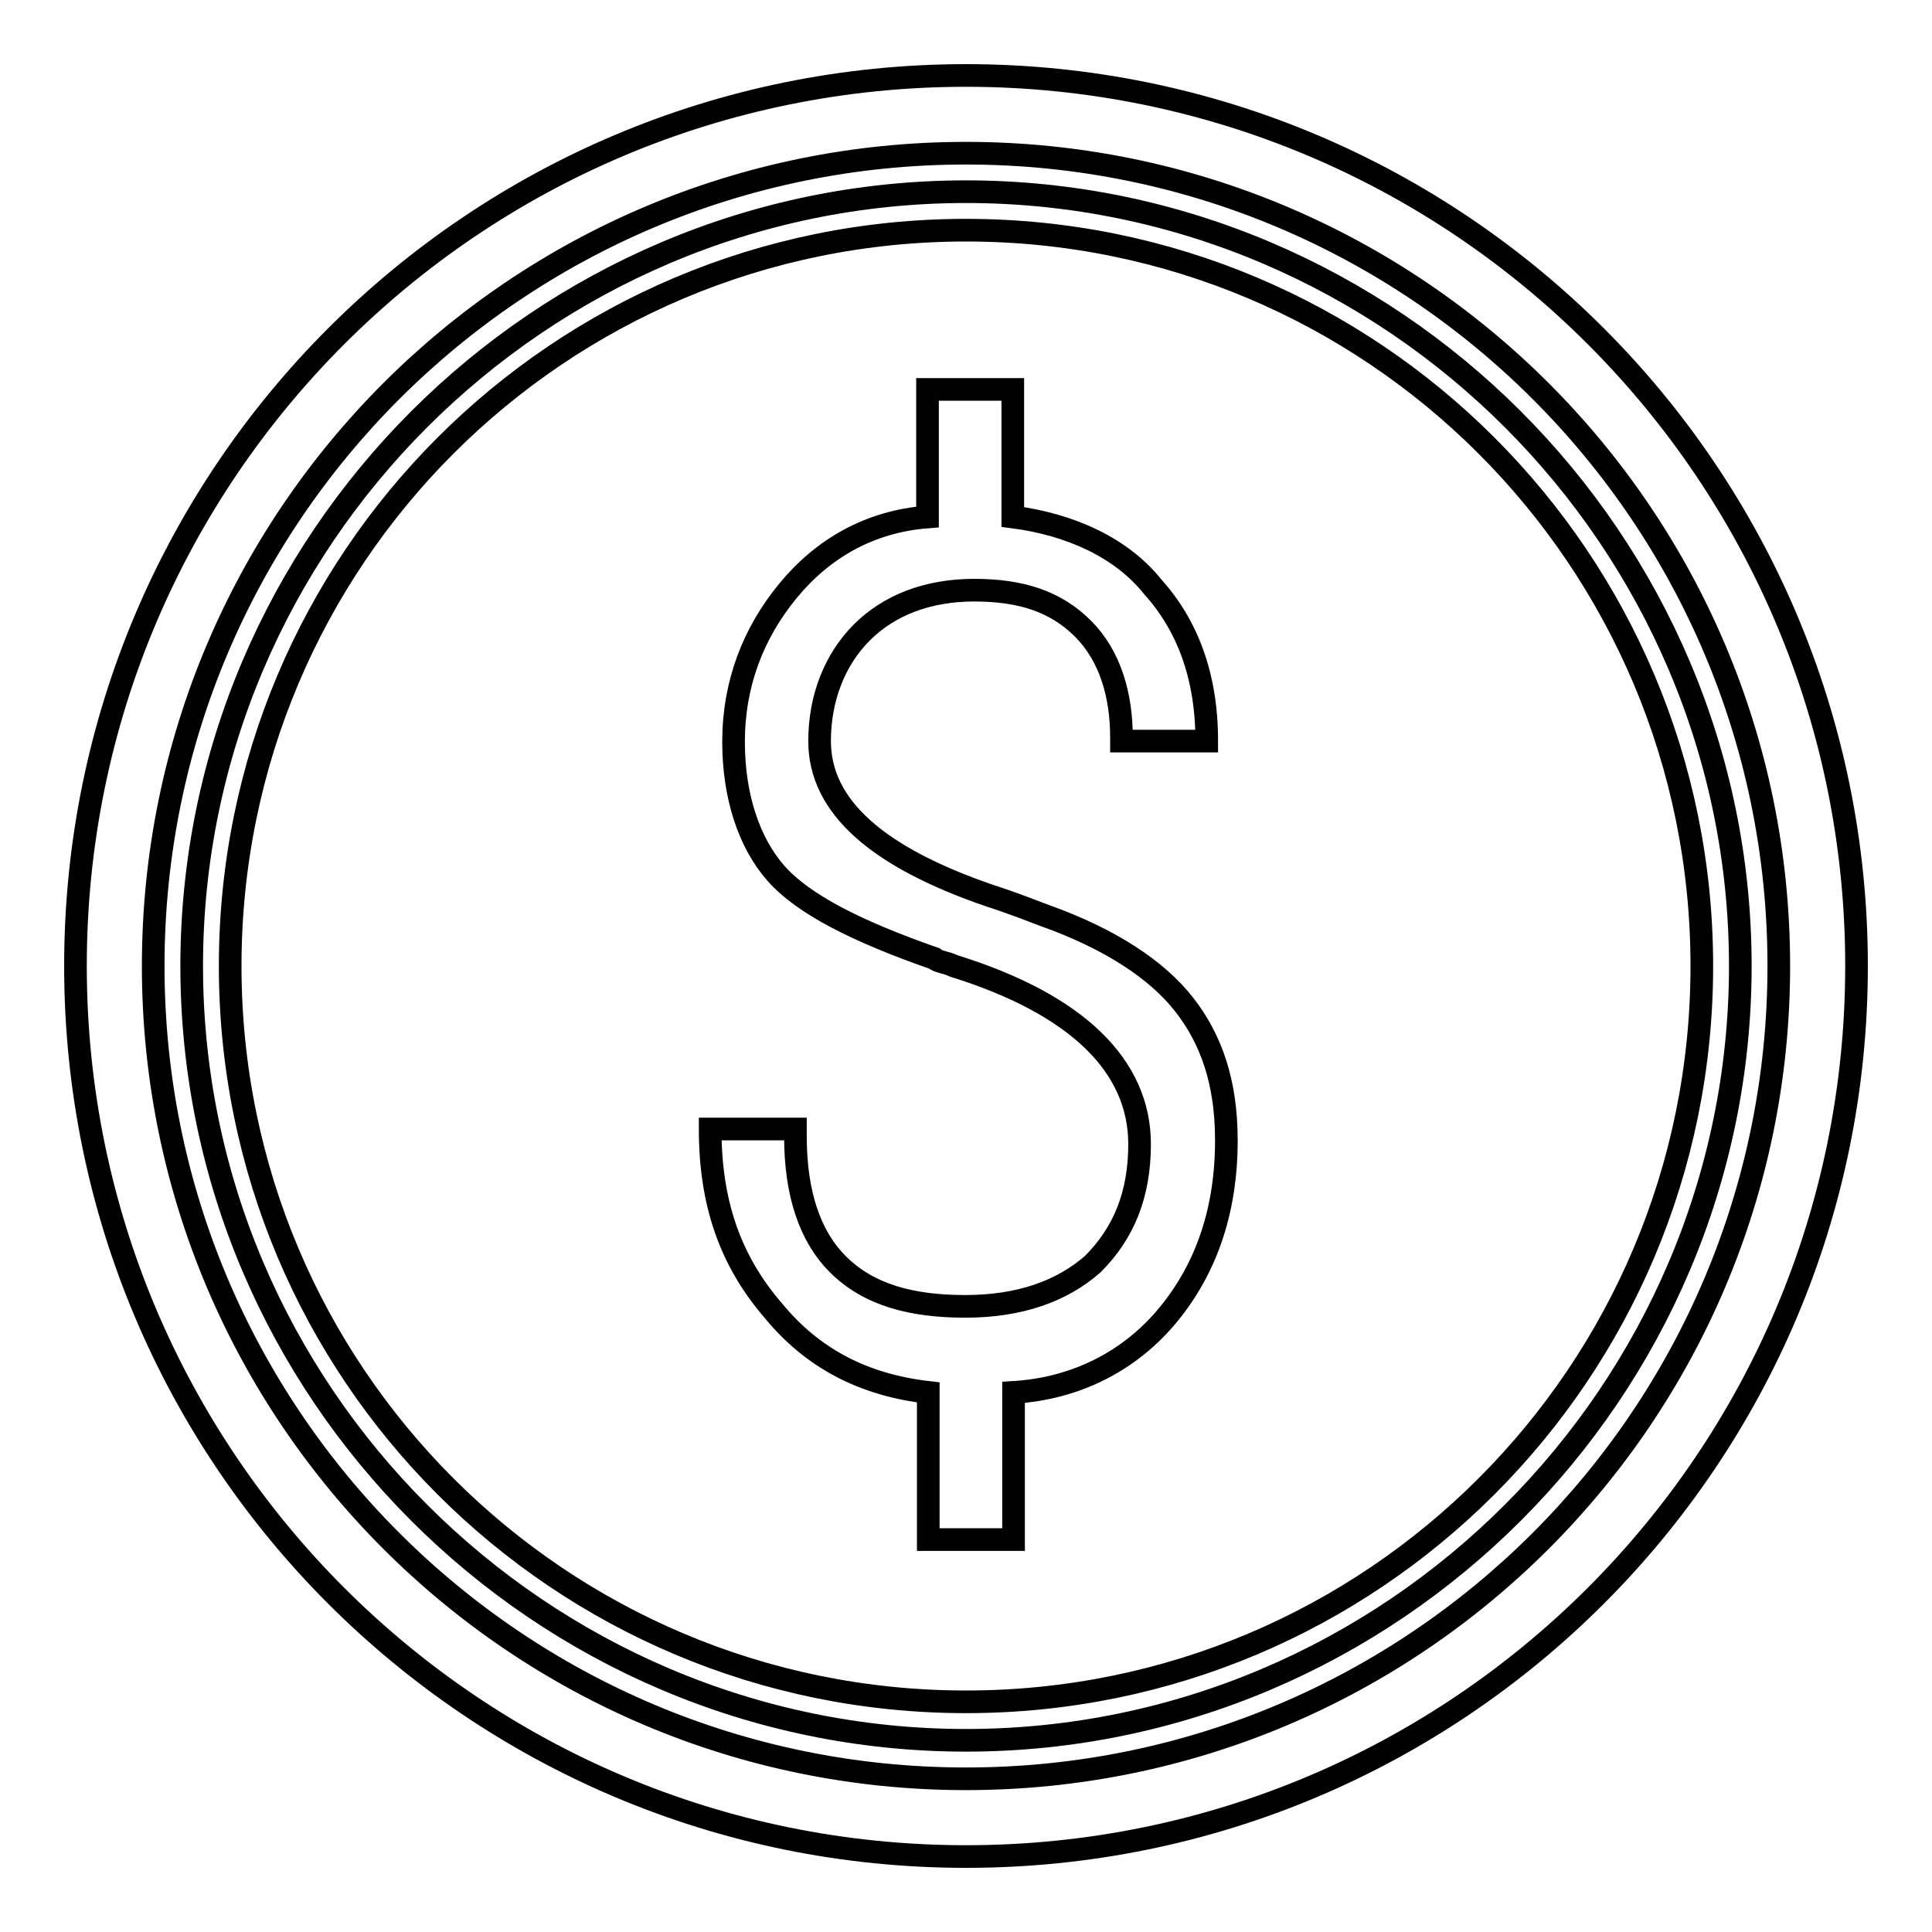
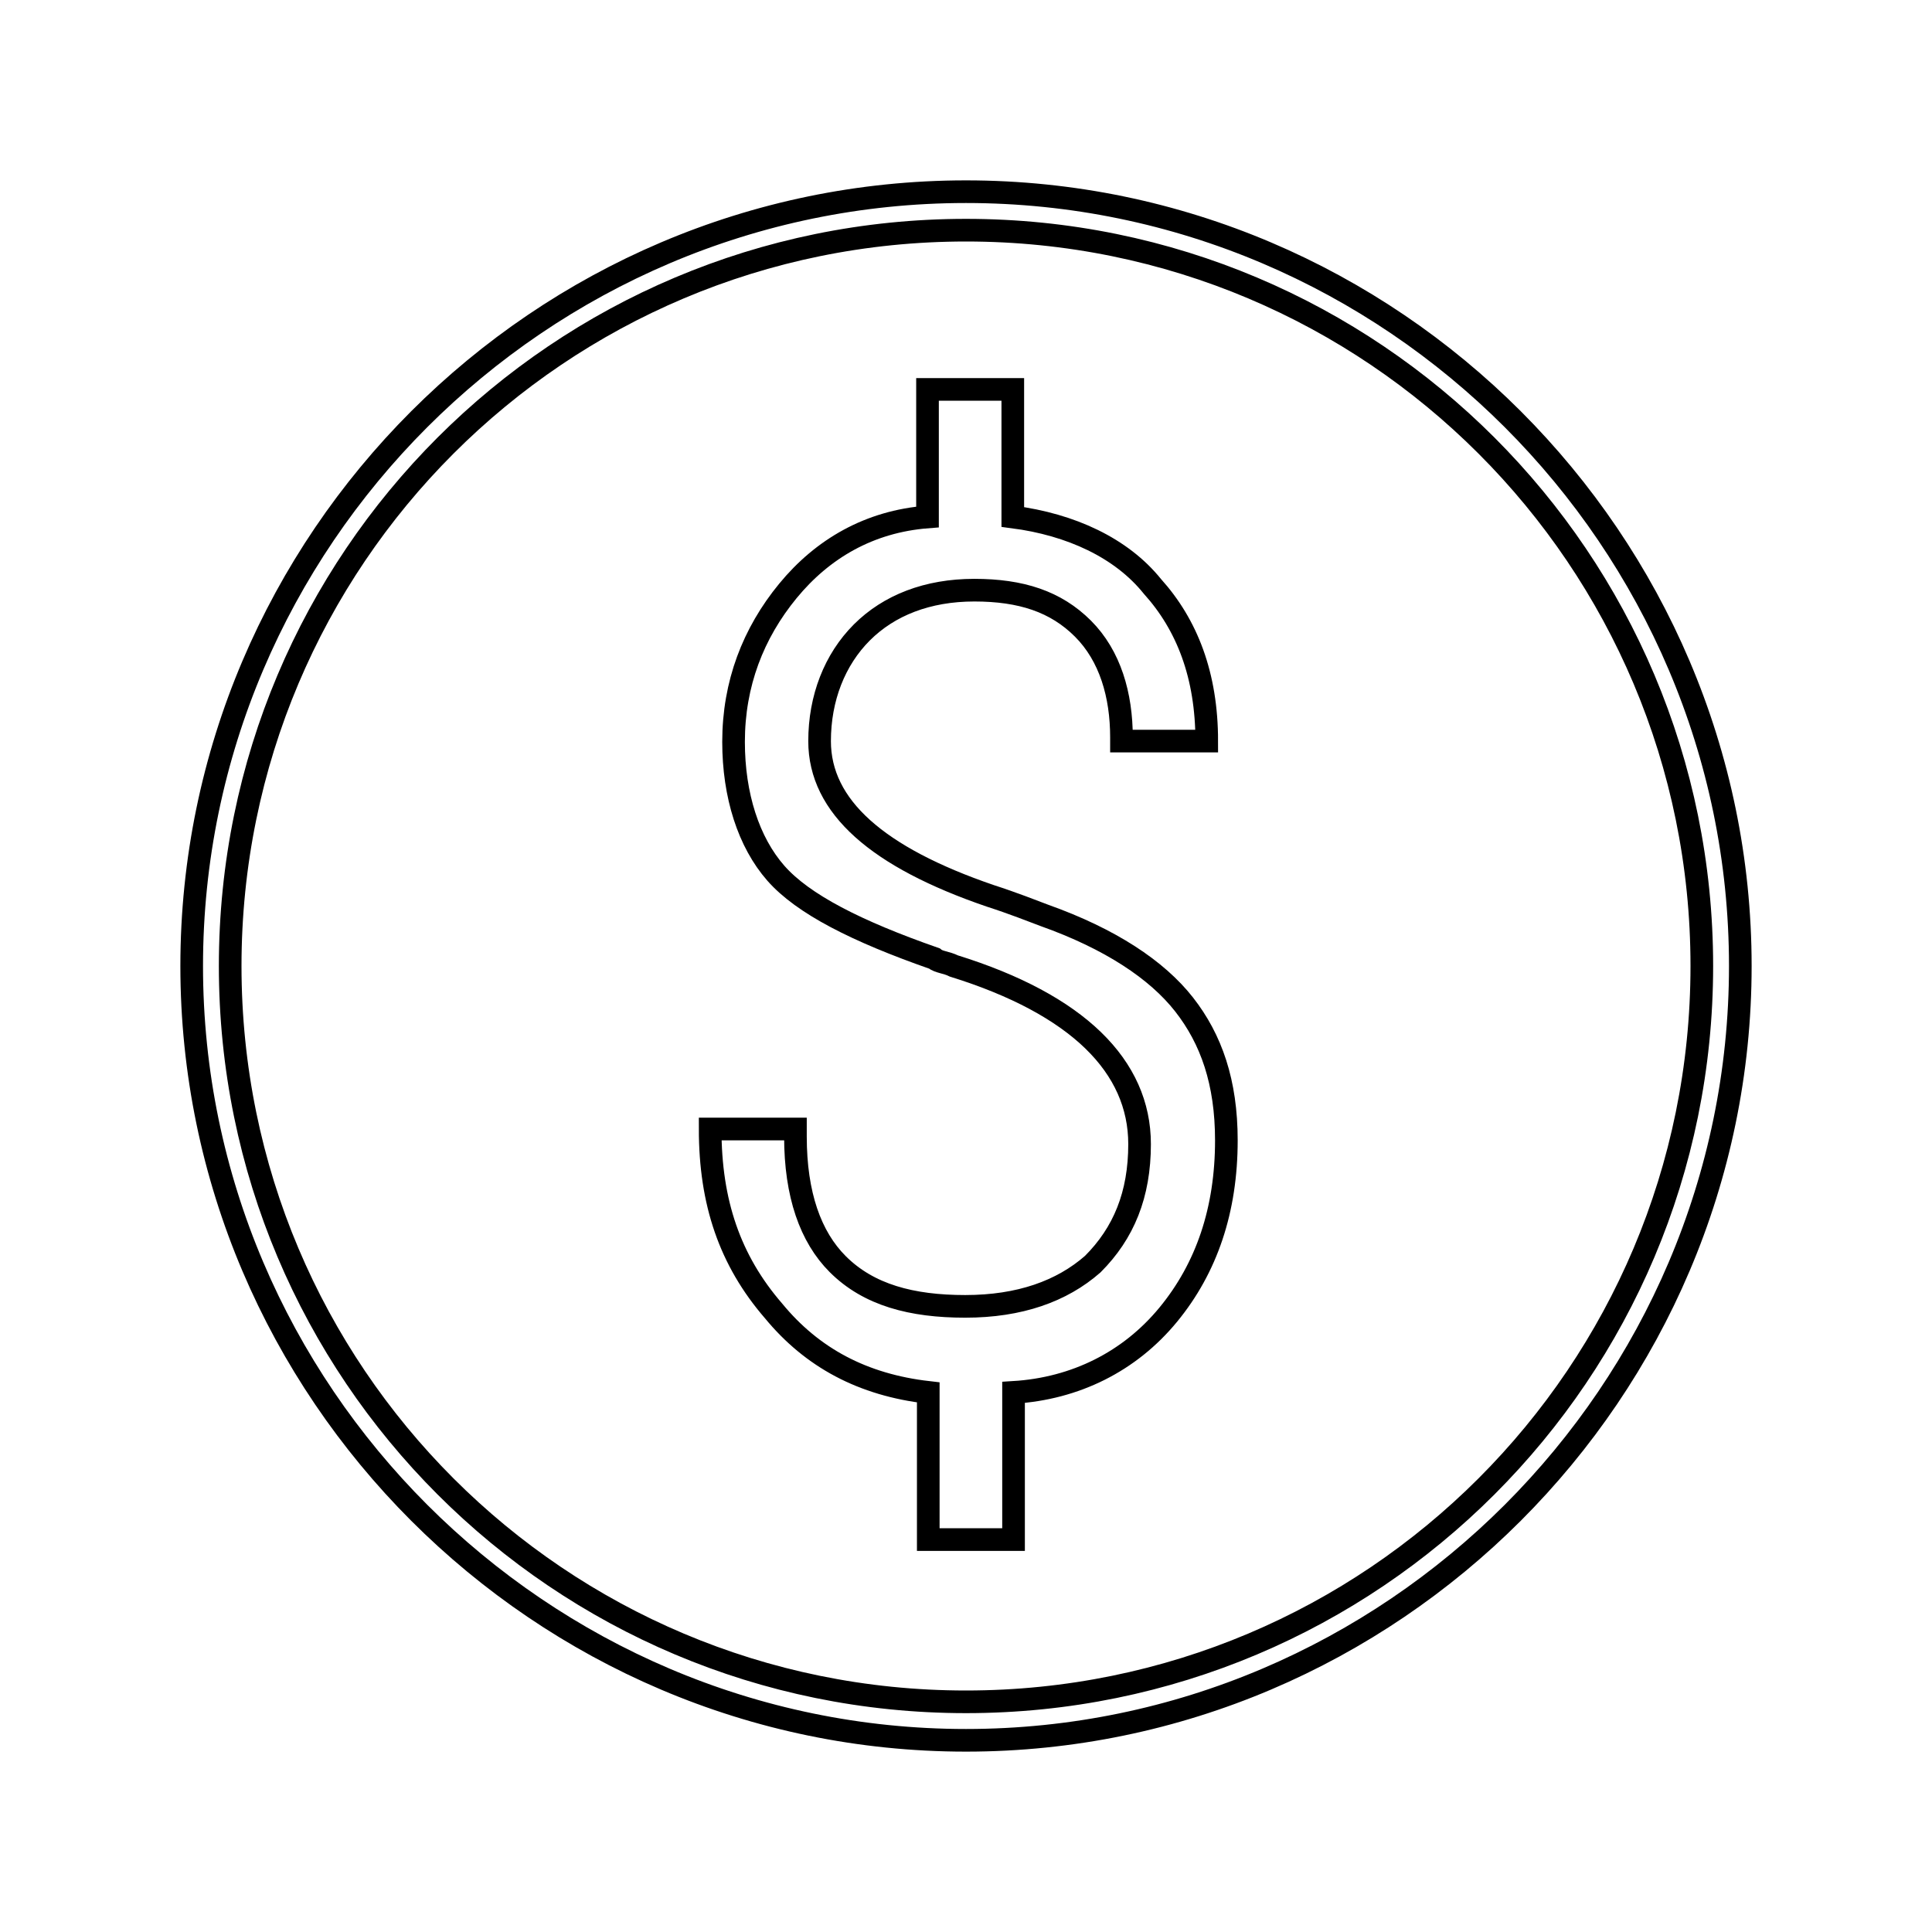
<svg xmlns="http://www.w3.org/2000/svg" version="1.1" x="0px" y="0px" viewBox="0 0 256 256" enable-background="new 0 0 256 256" xml:space="preserve">
  <g>
    <g>
-       <path stroke-width="3" fill-opacity="0" stroke="#000000" d="M128,10C62.8,10,10,62.8,10,128c0,65.2,52.8,118,118,118c65.2,0,118-52.8,118-118C246,62.8,193.2,10,128,10z M128,235.7c-59.5,0-107.7-48.2-107.7-107.7S68.5,20.3,128,20.3S235.7,68.5,235.7,128S187.5,235.7,128,235.7z" />
-       <path stroke-width="3" fill-opacity="0" stroke="#000000" d="M128,25.4C71.6,25.4,25.4,71.6,25.4,128c0,56.4,46.2,102.6,102.6,102.6c56.4,0,102.6-46.2,102.6-102.6C230.6,71.6,184.4,25.4,128,25.4z M128,225.5c-53.9,0-97.5-43.6-97.5-97.5c0-53.9,43.6-97.5,97.5-97.5c53.9,0,97.5,43.6,97.5,97.5C225.5,181.9,181.9,225.5,128,225.5z" />
+       <path stroke-width="3" fill-opacity="0" stroke="#000000" d="M128,25.4C71.6,25.4,25.4,71.6,25.4,128c0,56.4,46.2,102.6,102.6,102.6c56.4,0,102.6-46.2,102.6-102.6C230.6,71.6,184.4,25.4,128,25.4z M128,225.5c-53.9,0-97.5-43.6-97.5-97.5c0-53.9,43.6-97.5,97.5-97.5c53.9,0,97.5,43.6,97.5,97.5C225.5,181.9,181.9,225.5,128,225.5" />
      <path stroke-width="3" fill-opacity="0" stroke="#000000" d="M94.1,149.6h11.3v1c0,7.7,2,13.3,5.6,16.9c4.1,4.1,9.8,5.6,16.9,5.6c7.2,0,12.8-2,16.9-5.6c4.1-4.1,6.2-9.2,6.2-15.9c0-10.3-8.2-18.5-24.6-23.6c-1-0.5-2-0.5-2.6-1c-10.3-3.6-17.4-7.2-21-11.3c-3.6-4.1-5.6-10.3-5.6-17.4c0-7.7,2.6-14.4,7.2-20c4.6-5.6,10.8-9.2,18.5-9.8V51.6h11.3v16.9c7.7,1,14.4,4.1,18.5,9.2c4.6,5.1,7.2,11.8,7.2,20.5h-11.3v-0.5c0-5.6-1.5-10.8-5.1-14.4c-3.6-3.6-8.2-5.1-14.4-5.1c-6.2,0-11.3,2-14.9,5.6c-3.6,3.6-5.6,8.7-5.6,14.4c0,8.7,7.7,15.4,22.6,20.5c3.1,1,5.6,2,7.2,2.6c8.7,3.1,14.9,7.2,18.5,11.8c3.6,4.6,5.6,10.3,5.6,18c0,9.2-2.6,16.9-7.7,23.1c-5.1,6.2-12.3,9.8-20.5,10.3V204h-11.3v-19.5c-8.7-1-15.4-4.6-20.5-10.8C96.7,167,94.1,159.3,94.1,149.6z" />
    </g>
  </g>
</svg>